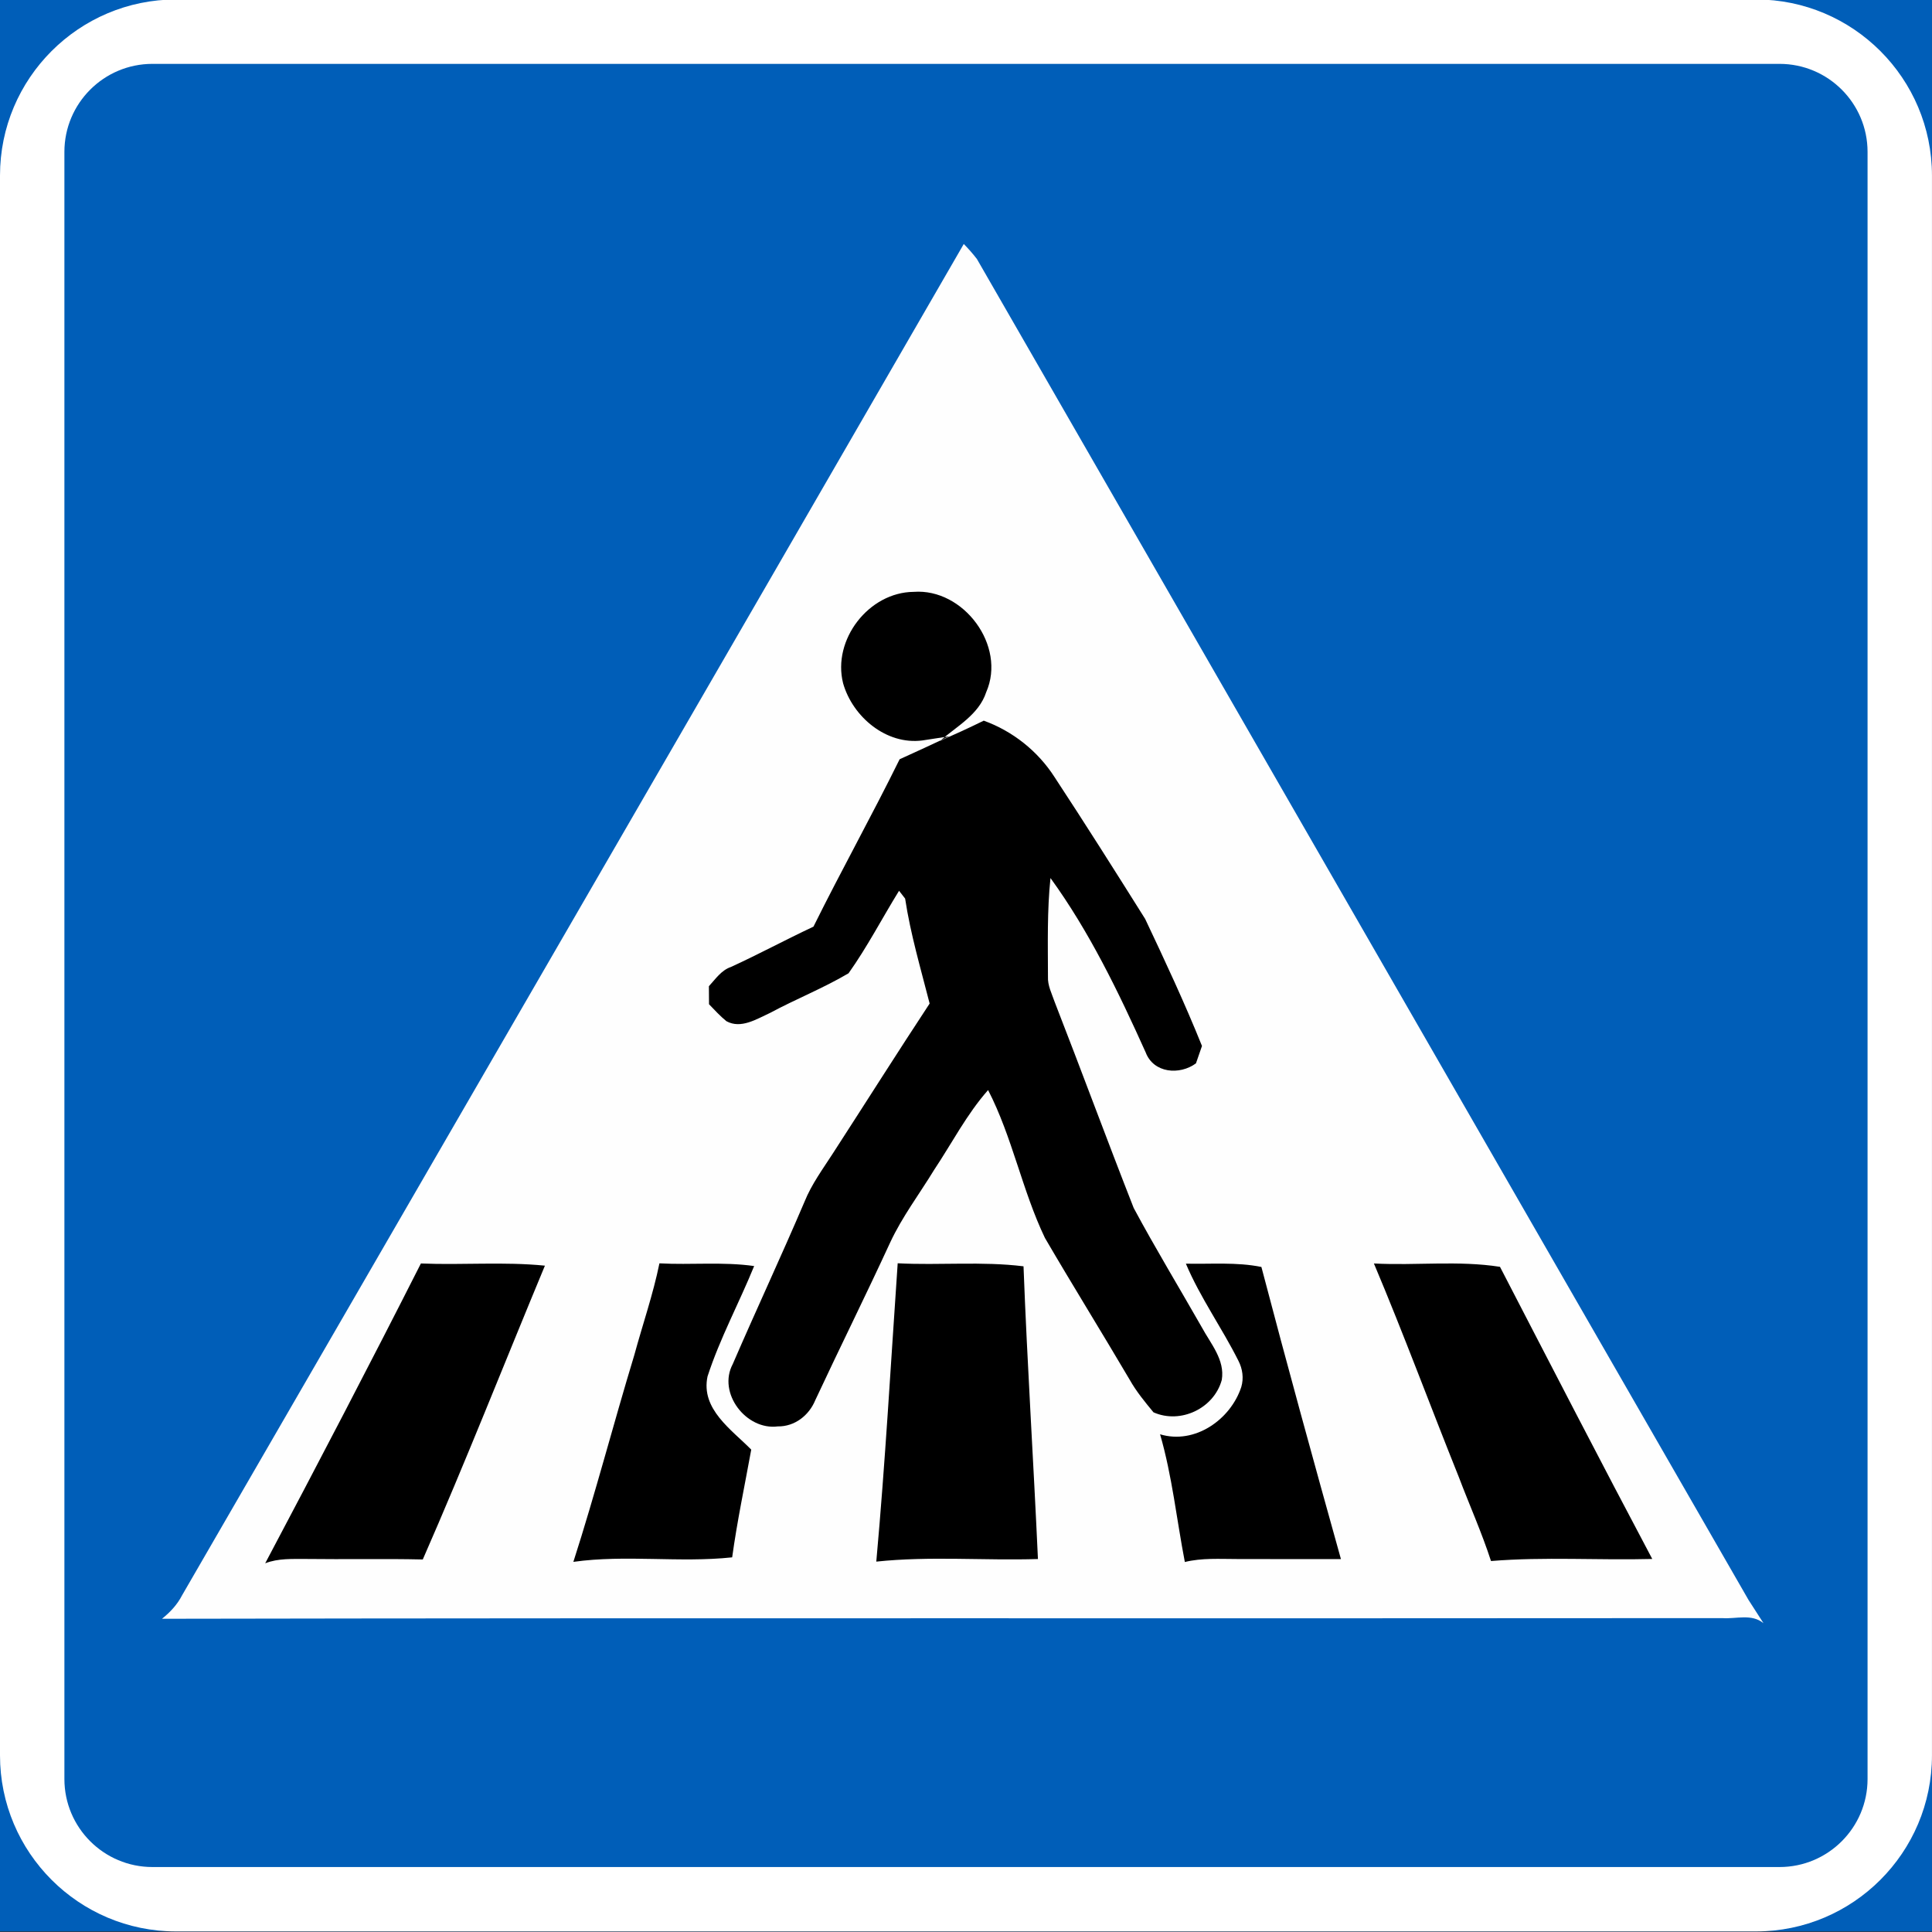
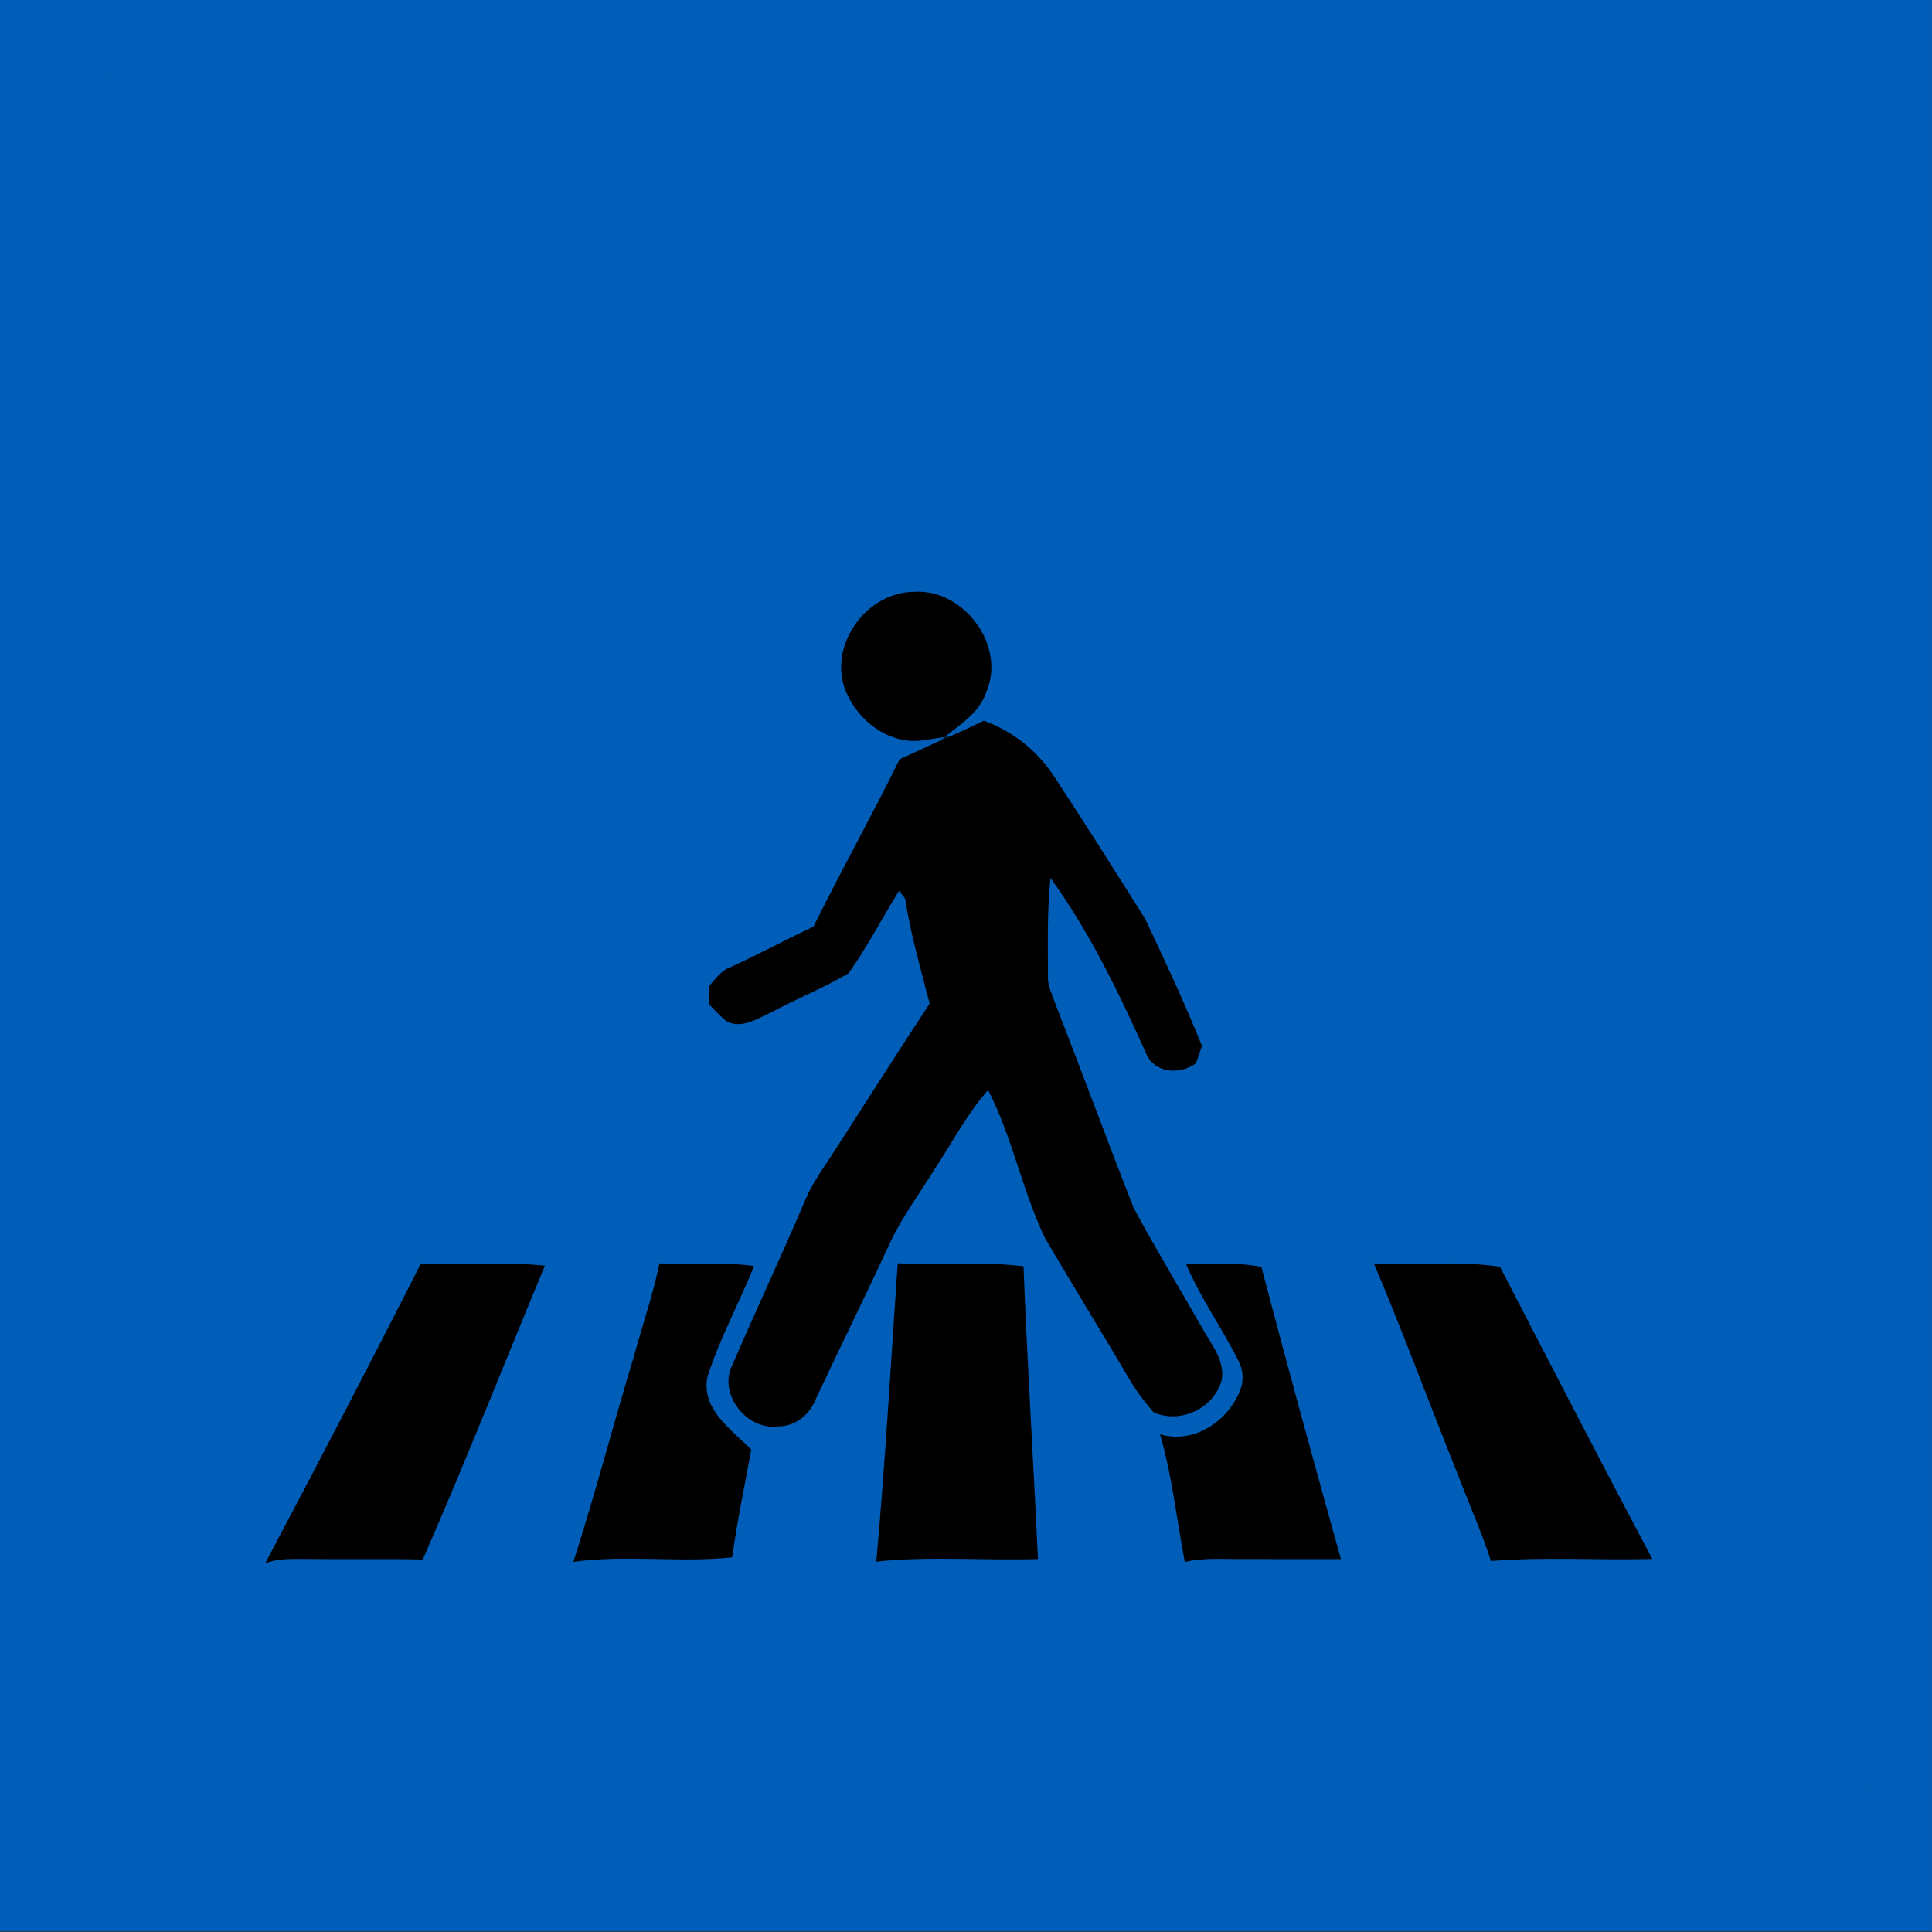
<svg xmlns="http://www.w3.org/2000/svg" xmlns:ns1="http://www.serif.com/" width="100%" height="100%" viewBox="0 0 1245 1245" version="1.1" xml:space="preserve" style="fill-rule:evenodd;clip-rule:evenodd;stroke-linejoin:round;stroke-miterlimit:2;">
  <rect x="0" y="0" width="1245" height="1245" fill="#333333" stroke="none" />
  <g transform="matrix(1,0,0,1,0,-228.244)">
    <g id="rect10" transform="matrix(0.732,0,0,0.732,0,856.615)">
      <rect x="0" y="-858.898" width="1700.79" height="1700.79" style="fill:rgb(0,94,184);" />
    </g>
    <g id="rect834" transform="matrix(0.732,0,0,0.732,0,856.615)">
-       <path d="M1700.79,-703.915C1700.79,-789.452 1631.34,-858.898 1545.8,-858.898L154.983,-858.898C69.446,-858.898 0,-789.452 0,-703.915L0,686.907C0,772.444 69.446,841.89 154.983,841.89L1545.8,841.89C1631.34,841.89 1700.79,772.444 1700.79,686.907L1700.79,-703.915Z" style="fill:white;" />
-     </g>
+       </g>
    <g id="rect847" transform="matrix(0.732,0,0,0.732,0,856.615)">
      <path d="M1644.09,-724.713C1644.09,-767.482 1609.37,-802.205 1566.6,-802.205L134.184,-802.205C91.416,-802.205 56.693,-767.482 56.693,-724.713L56.693,707.705C56.693,750.474 91.416,785.197 134.184,785.197L1566.6,785.197C1609.37,785.197 1644.09,750.474 1644.09,707.705L1644.09,-724.713Z" style="fill:rgb(0,94,184);" />
    </g>
  </g>
  <g transform="matrix(1,0,0,1,-2.85,-0.85)">
-     <path d="M120.208,1028.83C288.083,738.58 456.25,448.455 623.917,158.08C626.917,161.122 629.75,164.33 632.375,167.747C798.083,455.789 963.917,743.789 1129.62,1031.87C1132.04,1035.62 1136.83,1043.08 1139.25,1046.83C1131.46,1040.54 1121.58,1044.25 1112.71,1043.58C777.542,1043.91 442.375,1043.37 107.248,1044C112.498,1039.79 117.123,1034.87 120.206,1028.83L120.208,1028.83Z" style="fill:rgb(254,254,254);" />
-   </g>
+     </g>
  <g id="_-000000ff" ns1:id="#000000ff" transform="matrix(1,0,0,1,-2.85,-0.85)">
    <path d="M546.167,441.208C539.042,413.083 562.708,382.5 591.625,382.25C623.708,379.833 651.5,416.958 638.375,446.875C633.625,461.417 619.417,468.833 608.625,478.292C618.083,474.125 627.5,469.833 636.792,465.25C655.458,472 671.667,484.875 682.417,501.625C702.25,531.792 721.583,562.417 740.792,593C753.583,620 766.25,647.125 777.417,674.875C776.458,677.667 774.5,683.292 773.542,686.083C763,693.833 746.208,692.458 741.125,679C723.583,640.042 704.958,601.375 679.792,566.667C677.583,587.75 678.125,608.958 678.167,630.125C677.875,635.917 680.667,641.167 682.5,646.542C699.708,690.667 716.083,735.167 733.417,779.292C747.333,805.208 762.625,830.417 777.208,856C782.917,866.625 792.375,877.167 790.167,890.125C785.167,908.417 763.625,918.708 746.167,910.958C740.667,904.292 735.083,897.542 730.833,889.958C712.833,859.375 694.083,829.208 676.208,798.583C661.5,767.875 655.208,733.583 639.583,703.292C625.792,718.917 616.25,737.583 604.75,754.833C595.292,770.333 584.208,784.958 576.5,801.5C560.792,835.583 544.083,869.167 528.208,903.167C524.167,913 514.917,920.208 504.042,920.042C483.667,922.667 465.083,898.5 475.042,879.875C490.167,844.875 506.333,810.333 521.292,775.25C525.833,763.958 533.125,754.125 539.667,743.958C560.458,711.833 580.875,679.5 601.917,647.542C596.208,625.125 589.583,602.833 586.125,579.917C585.125,578.667 583.167,576.125 582.208,574.875C571.292,592.542 561.708,611.125 549.667,628.042C533.375,637.667 515.667,644.667 499,653.625C490.458,657.5 480.333,664.083 470.958,658.917C466.875,655.625 463.375,651.708 459.75,648C459.708,644.125 459.708,640.25 459.667,636.375C463.958,631.75 467.625,626.083 473.917,623.958C491.833,615.75 509.167,606.375 527.042,598C545,561.75 564.708,526.417 582.583,490.125C593.292,485.292 603.958,480.333 614.625,475.333C610.292,476 601.583,477.333 597.25,478C574,481.042 552.333,462.792 546.167,441.208Z" style="fill-rule:nonzero;" />
    <path d="M274.083,815.042C300.708,816.167 327.458,813.792 354,816.458C327.75,879.542 302.75,943.208 275.292,1005.79C250.25,1005.21 225.167,1005.79 200.125,1005.46C191.292,1005.5 182.167,1004.96 173.75,1008.25C207.708,944.125 241.292,879.792 274.083,815.042ZM767.042,815.167C783.25,815.542 799.667,814.042 815.708,817.292C832.208,880.167 849.458,942.917 866.958,1005.54C844.625,1005.54 822.333,1005.58 800,1005.5C788.792,1005.5 777.375,1004.71 766.375,1007.42C761.083,980 758.208,952 750.417,925.125C772.833,931.875 795.875,915.625 802.75,894.625C804.417,889 803.583,882.958 800.917,877.792C790.292,856.542 776.292,837.083 767.042,815.167ZM427.792,814.958C448.125,816.083 468.583,813.833 488.833,816.708C479.125,840.542 466.75,863.333 458.792,887.833C454.333,908.917 474.208,922.042 486.958,935C482.75,958.125 477.875,981.125 474.667,1004.42C440.667,1008.04 406.208,1002.58 372.333,1007.33C386.5,963.292 398.125,918.417 411.583,874.125C416.958,854.375 423.708,835 427.792,814.958ZM581.333,814.917C608.333,816.333 635.5,813.542 662.417,816.875C664.792,879.75 668.875,942.583 671.708,1005.5C637,1006.58 602.083,1003.5 567.542,1007.17C573.333,943.167 576.917,879 581.333,814.917ZM888.208,815.042C915.25,816.5 942.583,813 969.458,817.208C1002,880.083 1034.42,942.958 1067.58,1005.46C1032.96,1006.38 998.208,1003.96 963.667,1006.79C957.708,988.417 949.792,970.792 942.958,952.75C924.542,906.917 907.417,860.542 888.208,815.042Z" style="fill-rule:nonzero;" />
  </g>
</svg>